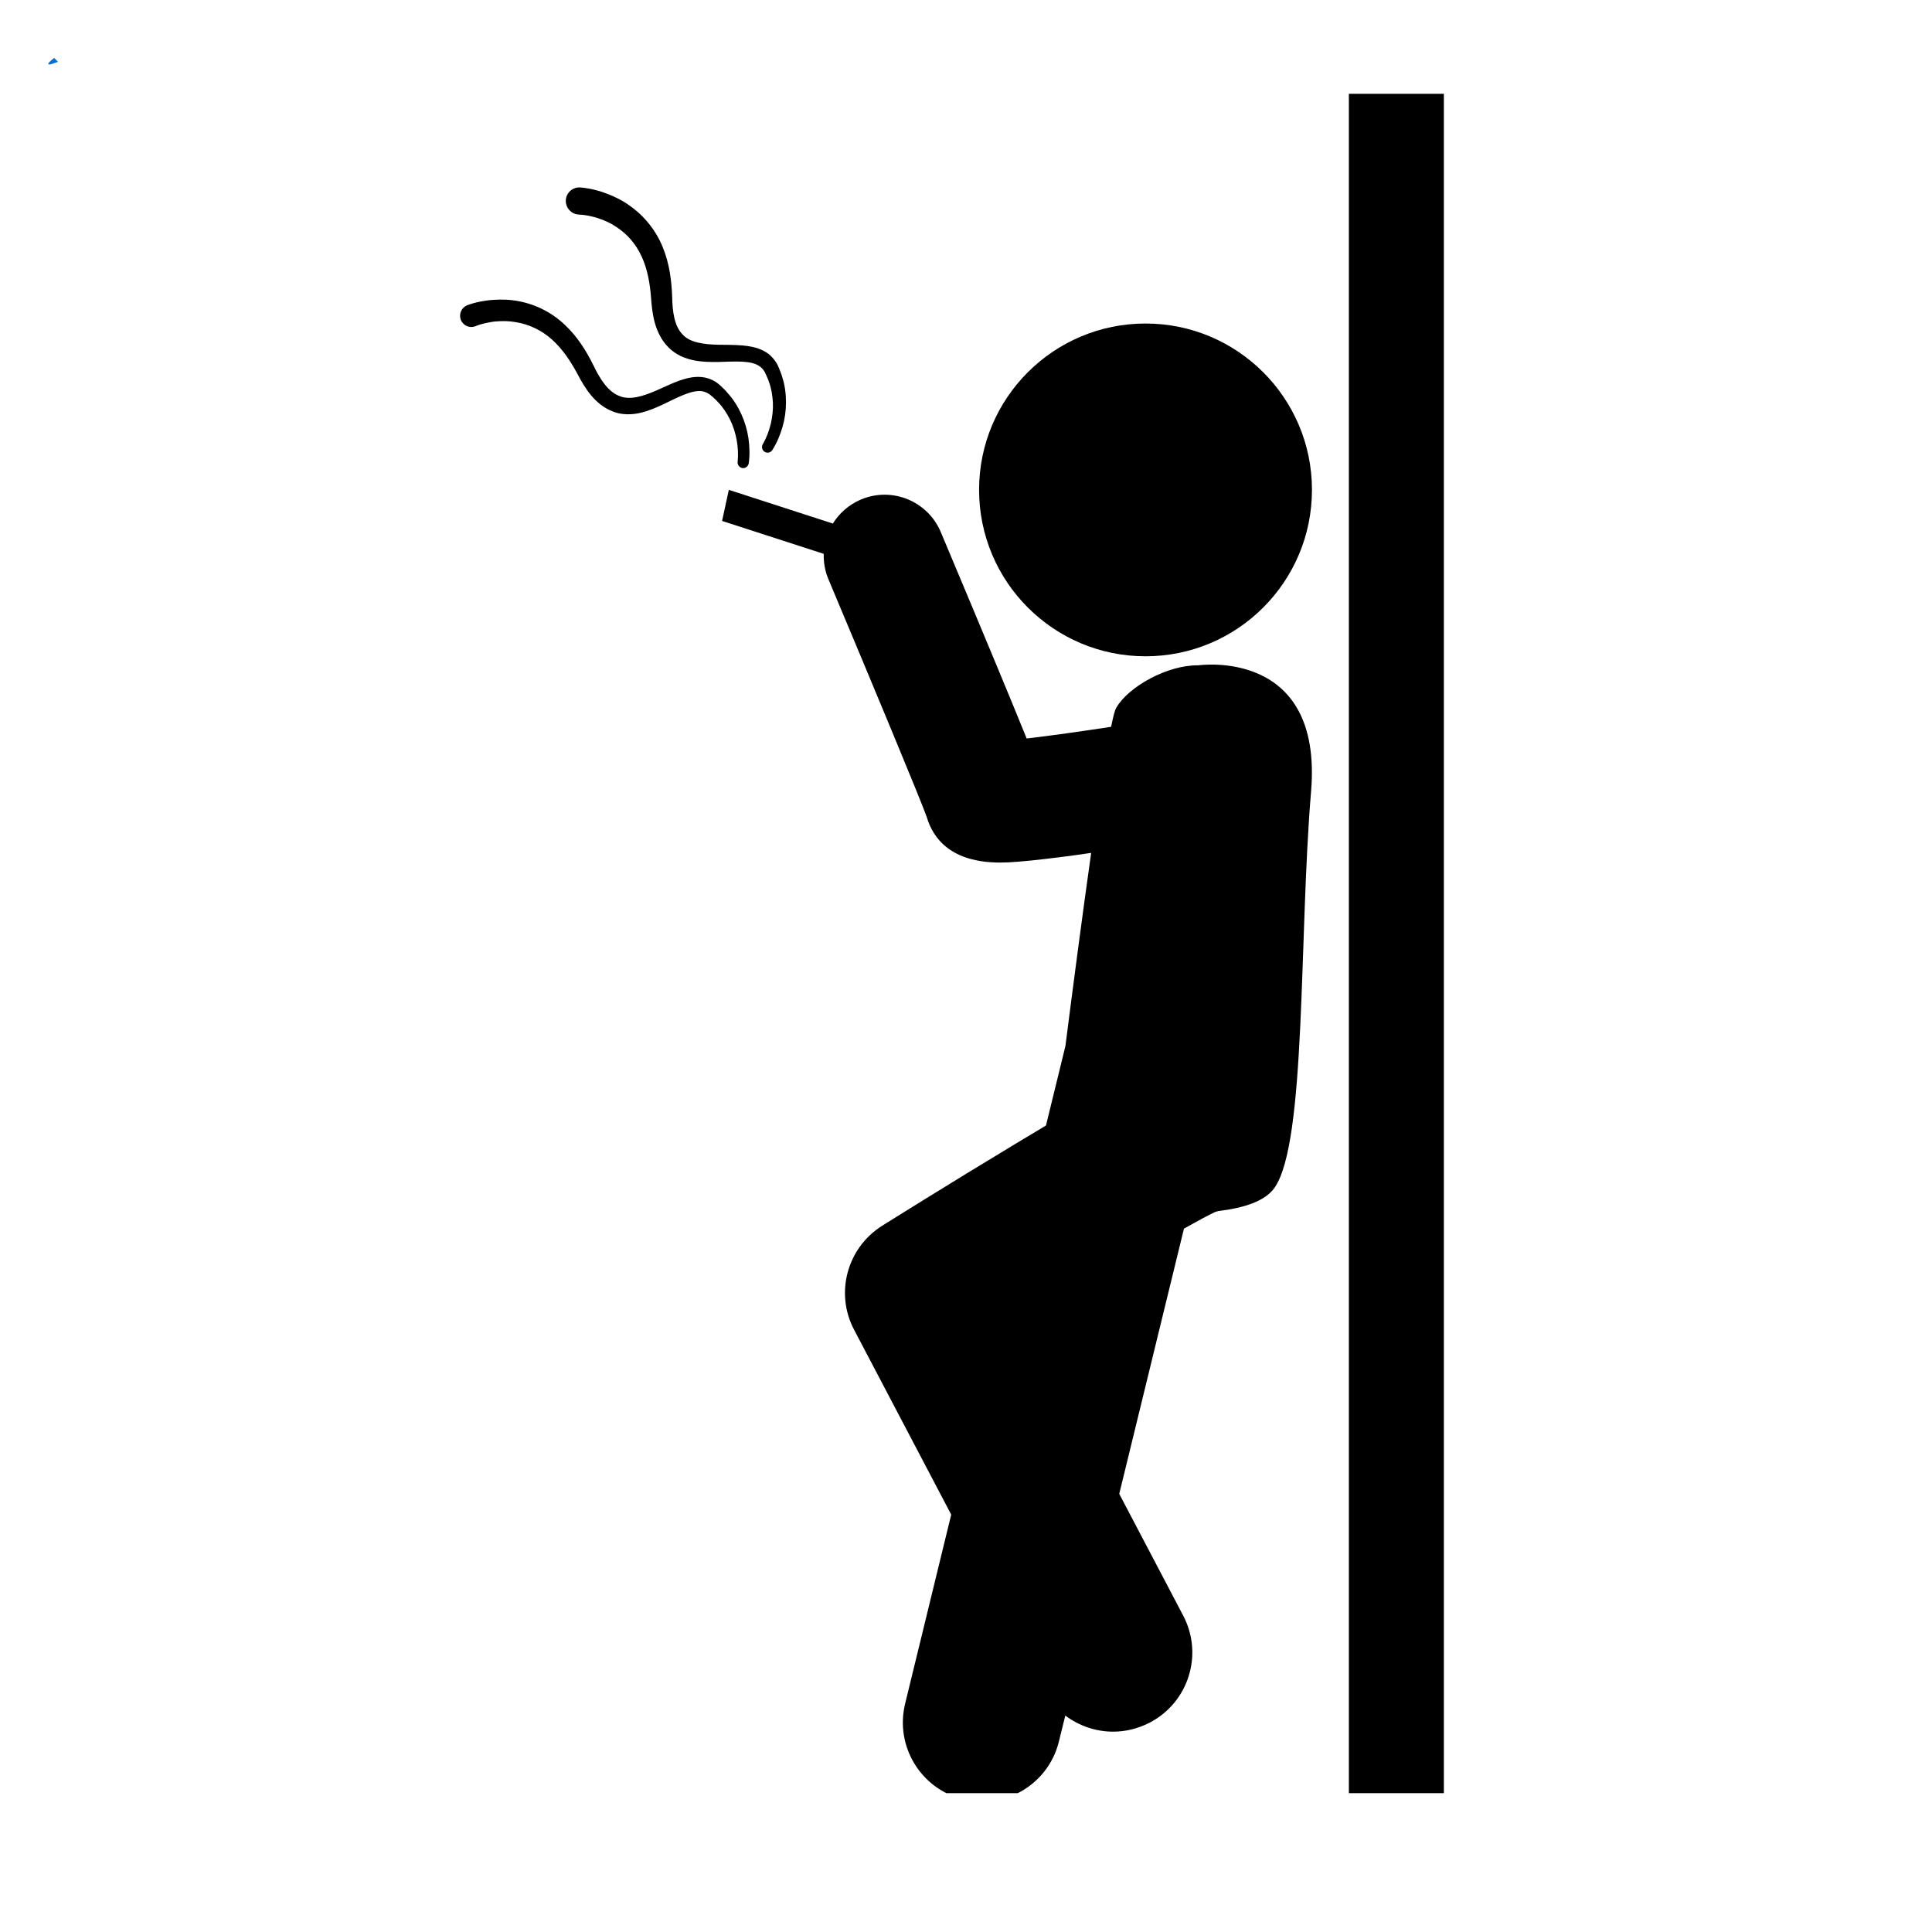
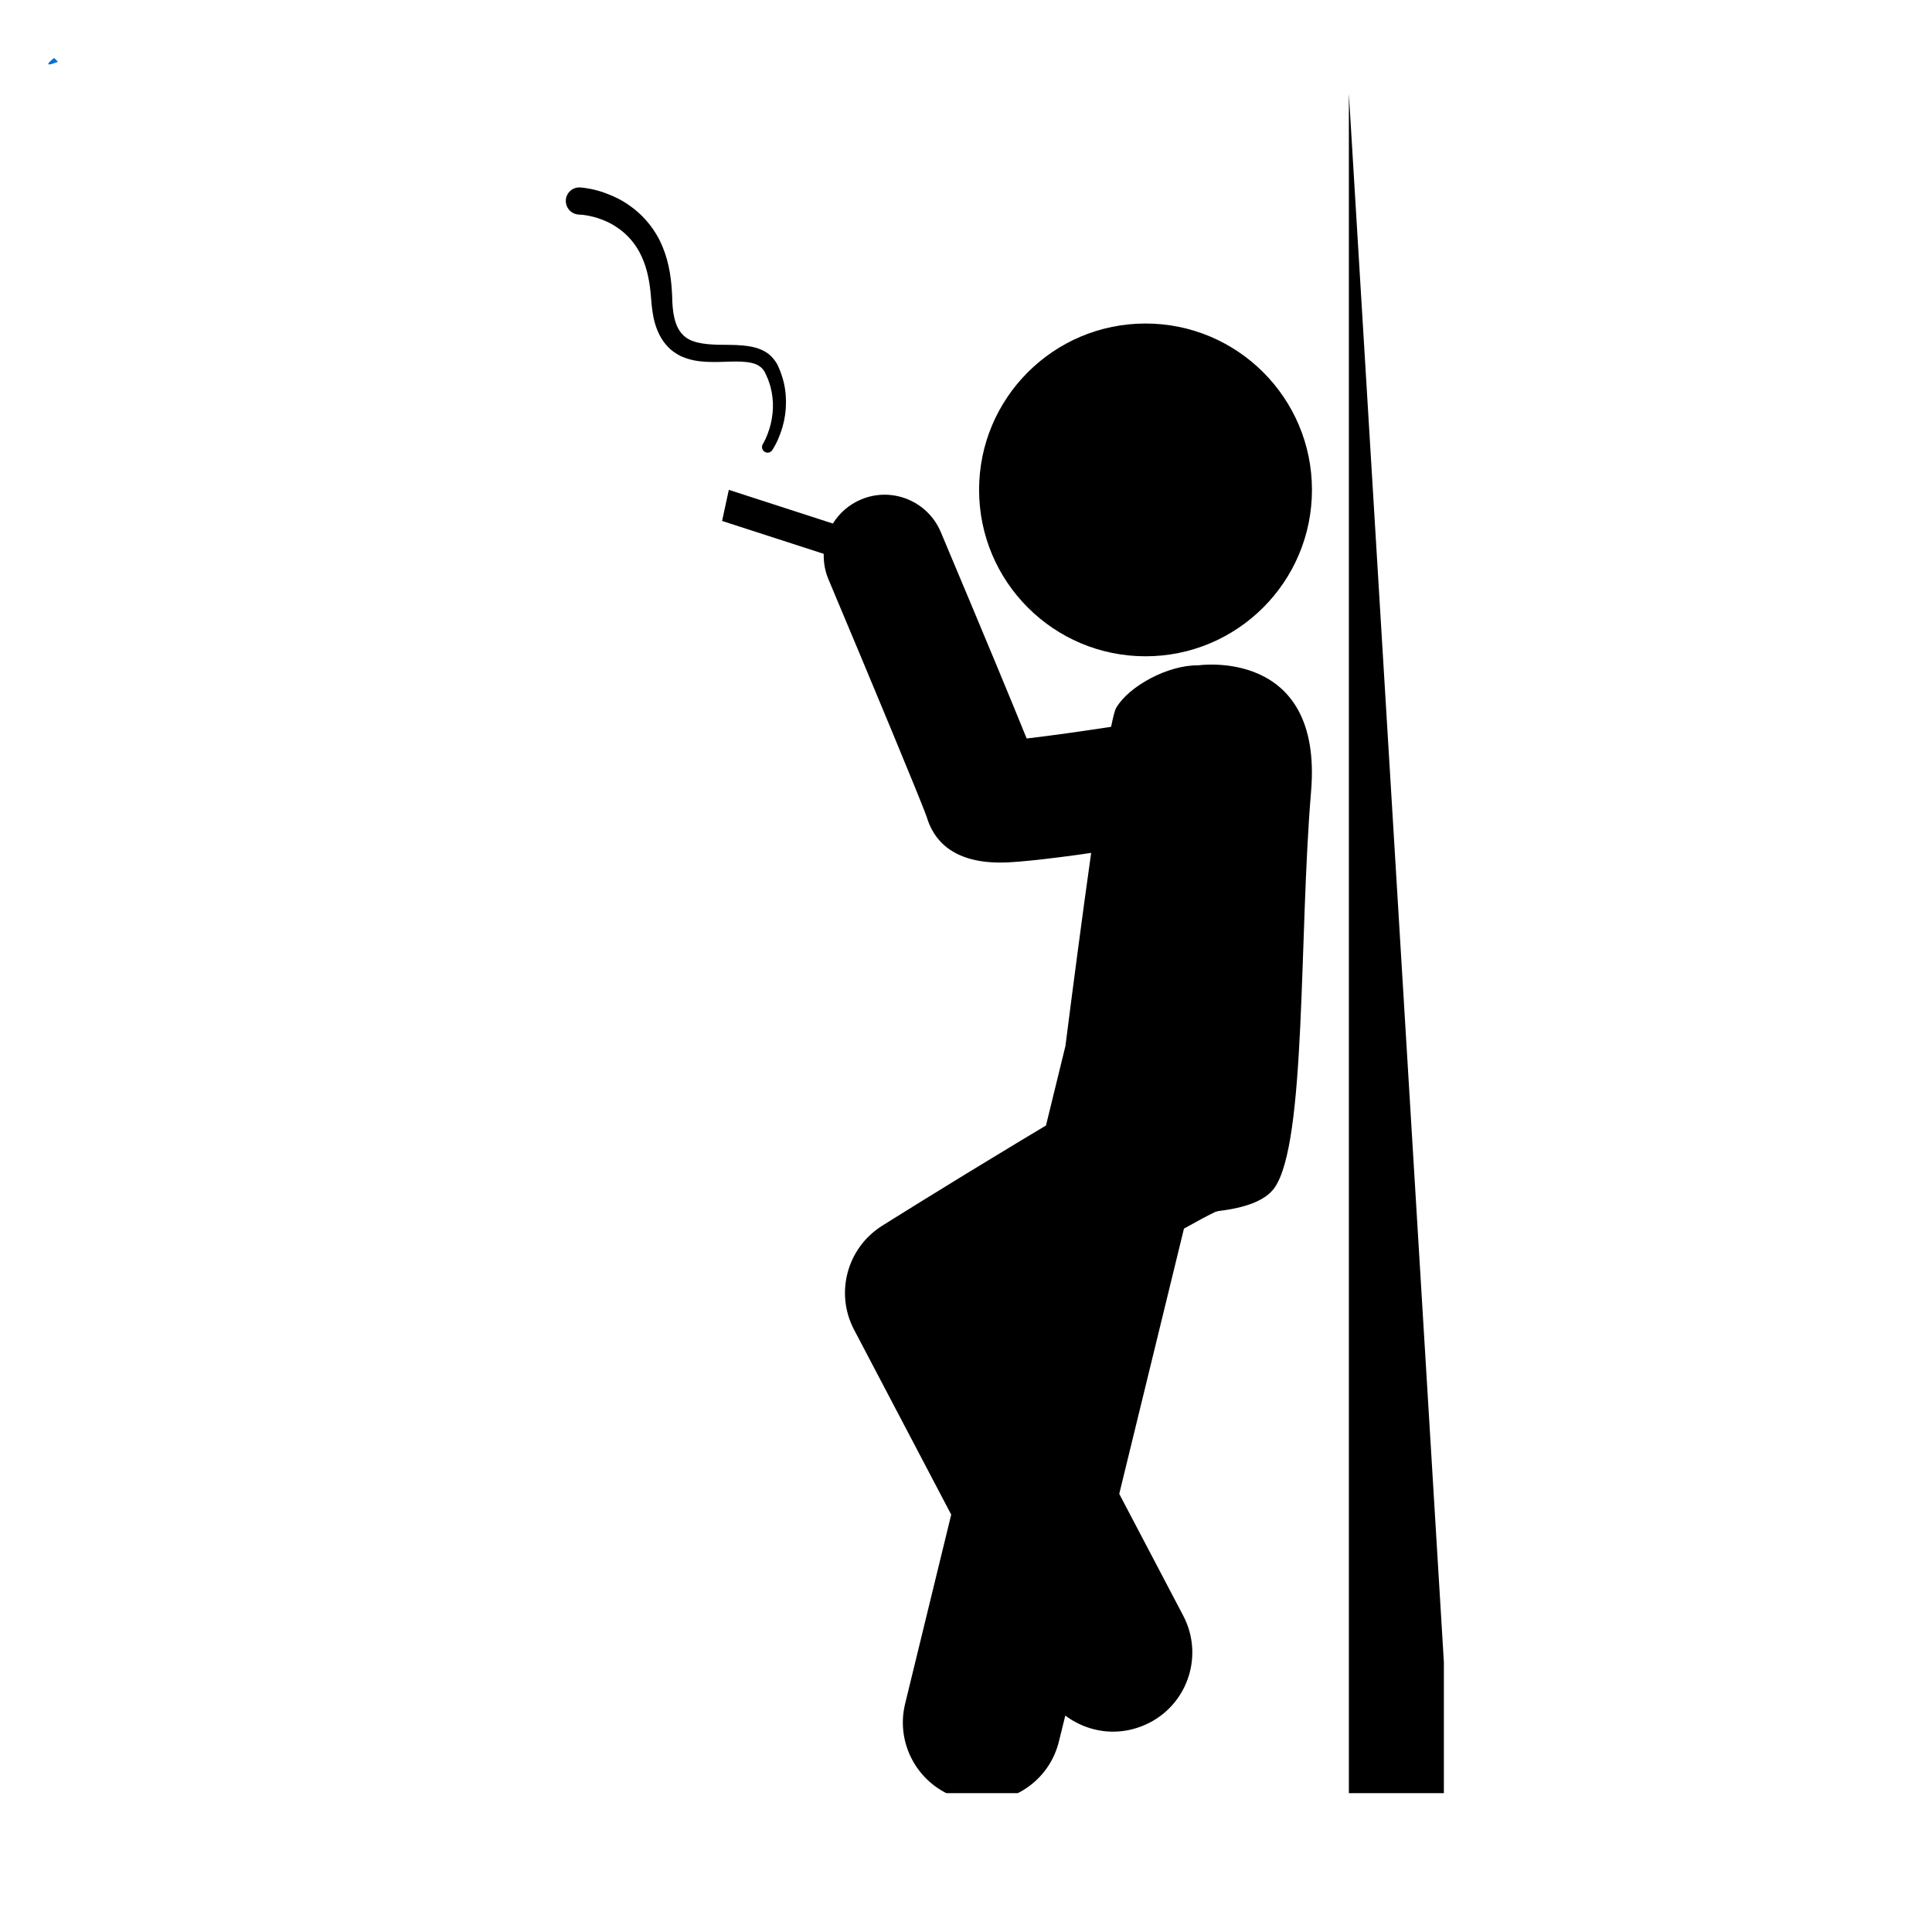
<svg xmlns="http://www.w3.org/2000/svg" width="100" zoomAndPan="magnify" viewBox="0 0 75 75" height="100" preserveAspectRatio="xMidYMid meet" version="1.0">
  <defs>
    <clipPath id="8da106ba53">
      <path d="M 1.863 2.23 L 2.273 2.23 L 2.273 2.512 L 1.863 2.512 Z M 1.863 2.23 " clip-rule="nonzero" />
    </clipPath>
    <clipPath id="db9d51258e">
      <path d="M 2.25 2.398 C 1.5 2.699 2.102 2.25 2.102 2.25 " clip-rule="nonzero" />
    </clipPath>
    <clipPath id="69f494780b">
      <path d="M 28.016 19 L 50.93 19 L 50.93 69.609 L 28.016 69.609 Z M 28.016 19 " clip-rule="nonzero" />
    </clipPath>
    <clipPath id="1dbe611f66">
-       <path d="M 17.801 11 L 30 11 L 30 19 L 17.801 19 Z M 17.801 11 " clip-rule="nonzero" />
-     </clipPath>
+       </clipPath>
    <clipPath id="3a7174b46f">
      <path d="M 52.328 3.641 L 56.051 3.641 L 56.051 69.609 L 52.328 69.609 Z M 52.328 3.641 " clip-rule="nonzero" />
    </clipPath>
  </defs>
  <rect x="-7.5" width="90" fill="#ffffff" y="-7.5" height="90" fill-opacity="1" />
  <rect x="-7.5" width="90" fill="#ffffff" y="-7.5" height="90" fill-opacity="1" />
  <g clip-path="url(#8da106ba53)">
    <g clip-path="url(#db9d51258e)">
      <path fill="#0571d3" d="M -1.5 -0.75 L 5.254 -0.75 L 5.254 5.773 L -1.5 5.773 Z M -1.5 -0.75 " fill-opacity="1" fill-rule="nonzero" />
    </g>
  </g>
  <g clip-path="url(#69f494780b)">
    <path fill="#000000" d="M 28.293 19.016 L 32.332 20.324 C 32.582 19.922 32.953 19.59 33.422 19.391 C 34.625 18.883 36.012 19.449 36.52 20.652 C 38.332 24.957 39.316 27.336 39.855 28.668 C 40.777 28.562 42.031 28.383 43.133 28.215 C 43.211 27.828 43.277 27.57 43.328 27.484 C 43.801 26.656 45.324 25.809 46.52 25.828 C 46.52 25.828 51.371 25.117 50.895 30.734 C 50.422 36.355 50.719 44.336 49.477 46.109 C 49.113 46.629 48.289 46.895 47.301 47.012 C 47.258 47.023 47.219 47.035 47.176 47.047 C 46.91 47.172 46.488 47.398 45.961 47.695 L 43.449 57.992 L 45.93 62.715 C 46.723 64.219 46.145 66.078 44.641 66.867 C 44.184 67.105 43.695 67.223 43.211 67.223 C 42.543 67.223 41.891 67 41.355 66.598 L 41.109 67.594 C 40.77 69 39.512 69.941 38.125 69.941 C 37.887 69.941 37.641 69.914 37.395 69.852 C 35.746 69.449 34.734 67.789 35.137 66.137 L 36.926 58.797 L 33.156 51.621 C 32.406 50.199 32.883 48.441 34.242 47.586 C 34.266 47.57 36.84 45.957 39.434 44.395 C 39.848 44.145 40.234 43.914 40.605 43.691 L 41.359 40.609 C 41.645 38.371 42.012 35.559 42.359 33.109 C 41.949 33.168 41.547 33.227 41.164 33.273 C 40.301 33.383 39.645 33.449 39.148 33.477 C 39.035 33.48 38.926 33.484 38.824 33.484 C 36.918 33.484 36.219 32.551 35.973 31.707 C 35.734 31.035 33.844 26.492 32.16 22.488 C 32.023 22.164 31.969 21.828 31.977 21.5 L 28.031 20.223 L 28.293 19.016 " fill-opacity="1" fill-rule="nonzero" />
  </g>
  <path fill="#000000" d="M 29.98 17.473 C 29.918 17.57 29.793 17.602 29.691 17.543 C 29.586 17.484 29.551 17.352 29.609 17.246 L 29.621 17.23 C 29.883 16.762 30.027 16.176 30.004 15.629 C 29.988 15.355 29.945 15.078 29.848 14.82 C 29.832 14.754 29.801 14.691 29.773 14.629 C 29.746 14.57 29.719 14.496 29.691 14.449 C 29.637 14.348 29.566 14.273 29.48 14.215 C 29.312 14.094 29.055 14.051 28.781 14.039 C 28.504 14.027 28.211 14.043 27.902 14.051 C 27.594 14.055 27.273 14.055 26.934 13.988 C 26.762 13.953 26.59 13.898 26.418 13.82 C 26.254 13.734 26.086 13.629 25.953 13.488 C 25.676 13.215 25.516 12.867 25.422 12.539 C 25.328 12.203 25.297 11.875 25.273 11.551 C 25.23 10.992 25.133 10.441 24.91 9.961 C 24.691 9.477 24.348 9.082 23.918 8.805 C 23.707 8.66 23.469 8.555 23.223 8.473 C 23.098 8.43 22.973 8.402 22.848 8.375 C 22.785 8.367 22.719 8.352 22.66 8.344 C 22.602 8.336 22.527 8.332 22.492 8.332 L 22.48 8.332 C 22.473 8.332 22.465 8.328 22.457 8.328 C 22.168 8.309 21.949 8.059 21.965 7.766 C 21.984 7.477 22.234 7.258 22.523 7.277 C 22.641 7.285 22.715 7.297 22.805 7.312 C 22.895 7.324 22.977 7.344 23.059 7.363 C 23.227 7.402 23.391 7.453 23.551 7.516 C 23.871 7.633 24.18 7.789 24.461 7.996 C 25.027 8.395 25.477 8.969 25.73 9.602 C 25.988 10.23 26.07 10.891 26.094 11.531 C 26.102 12.086 26.18 12.652 26.484 12.969 C 26.766 13.301 27.32 13.371 27.898 13.383 C 28.191 13.387 28.5 13.383 28.82 13.41 C 29.137 13.441 29.504 13.496 29.828 13.734 C 29.98 13.855 30.113 14.016 30.195 14.188 C 30.238 14.273 30.258 14.344 30.293 14.422 C 30.32 14.496 30.352 14.574 30.371 14.652 C 30.473 14.969 30.512 15.297 30.512 15.625 C 30.512 15.949 30.465 16.273 30.375 16.582 C 30.281 16.895 30.164 17.184 29.98 17.473 " fill-opacity="1" fill-rule="nonzero" />
  <g clip-path="url(#1dbe611f66)">
-     <path fill="#000000" d="M 18.141 11.848 C 18.332 11.777 18.477 11.742 18.648 11.707 C 18.812 11.676 18.977 11.652 19.145 11.641 C 19.477 11.617 19.816 11.629 20.148 11.695 C 20.812 11.82 21.445 12.148 21.926 12.609 C 22.414 13.066 22.762 13.625 23.043 14.195 C 23.285 14.703 23.598 15.195 24.023 15.363 C 24.438 15.555 24.98 15.379 25.512 15.145 C 25.777 15.027 26.055 14.895 26.355 14.781 C 26.652 14.68 27.004 14.578 27.387 14.66 C 27.574 14.703 27.758 14.789 27.902 14.914 C 27.973 14.969 28.023 15.027 28.082 15.082 C 28.145 15.141 28.199 15.195 28.25 15.262 C 28.473 15.504 28.645 15.785 28.781 16.082 C 28.914 16.379 29.008 16.691 29.055 17.012 C 29.098 17.332 29.113 17.645 29.066 17.984 C 29.047 18.098 28.945 18.184 28.828 18.172 C 28.711 18.156 28.625 18.051 28.633 17.934 L 28.637 17.914 C 28.688 17.379 28.582 16.781 28.34 16.289 C 28.215 16.039 28.062 15.805 27.871 15.609 C 27.828 15.555 27.773 15.508 27.723 15.461 C 27.672 15.418 27.621 15.363 27.57 15.328 C 27.48 15.254 27.383 15.219 27.281 15.191 C 27.07 15.152 26.812 15.219 26.559 15.32 C 26.297 15.422 26.035 15.559 25.758 15.691 C 25.48 15.82 25.191 15.949 24.855 16.027 C 24.691 16.066 24.512 16.086 24.332 16.082 C 24.148 16.074 23.961 16.047 23.789 15.973 C 23.434 15.84 23.152 15.594 22.938 15.336 C 22.723 15.074 22.559 14.789 22.41 14.504 C 22.141 14.004 21.824 13.535 21.422 13.176 C 21.02 12.816 20.531 12.586 20.012 12.504 C 19.754 12.457 19.488 12.457 19.223 12.48 C 19.09 12.492 18.961 12.52 18.832 12.547 C 18.707 12.574 18.566 12.617 18.477 12.656 L 18.457 12.664 C 18.453 12.664 18.449 12.664 18.445 12.668 C 18.223 12.75 17.973 12.637 17.887 12.41 C 17.805 12.184 17.918 11.934 18.141 11.848 " fill-opacity="1" fill-rule="nonzero" />
-   </g>
+     </g>
  <path fill="#000000" d="M 44.469 25.477 C 40.902 25.477 38.008 22.586 38.008 19.016 C 38.008 15.449 40.902 12.559 44.469 12.559 C 48.035 12.559 50.93 15.449 50.93 19.016 C 50.93 22.586 48.035 25.477 44.469 25.477 " fill-opacity="1" fill-rule="nonzero" />
  <g clip-path="url(#3a7174b46f)">
-     <path fill="#000000" d="M 52.363 69.941 L 56.379 69.941 L 56.379 3.641 L 52.363 3.641 L 52.363 69.941 " fill-opacity="1" fill-rule="nonzero" />
+     <path fill="#000000" d="M 52.363 69.941 L 56.379 69.941 L 52.363 3.641 L 52.363 69.941 " fill-opacity="1" fill-rule="nonzero" />
  </g>
</svg>